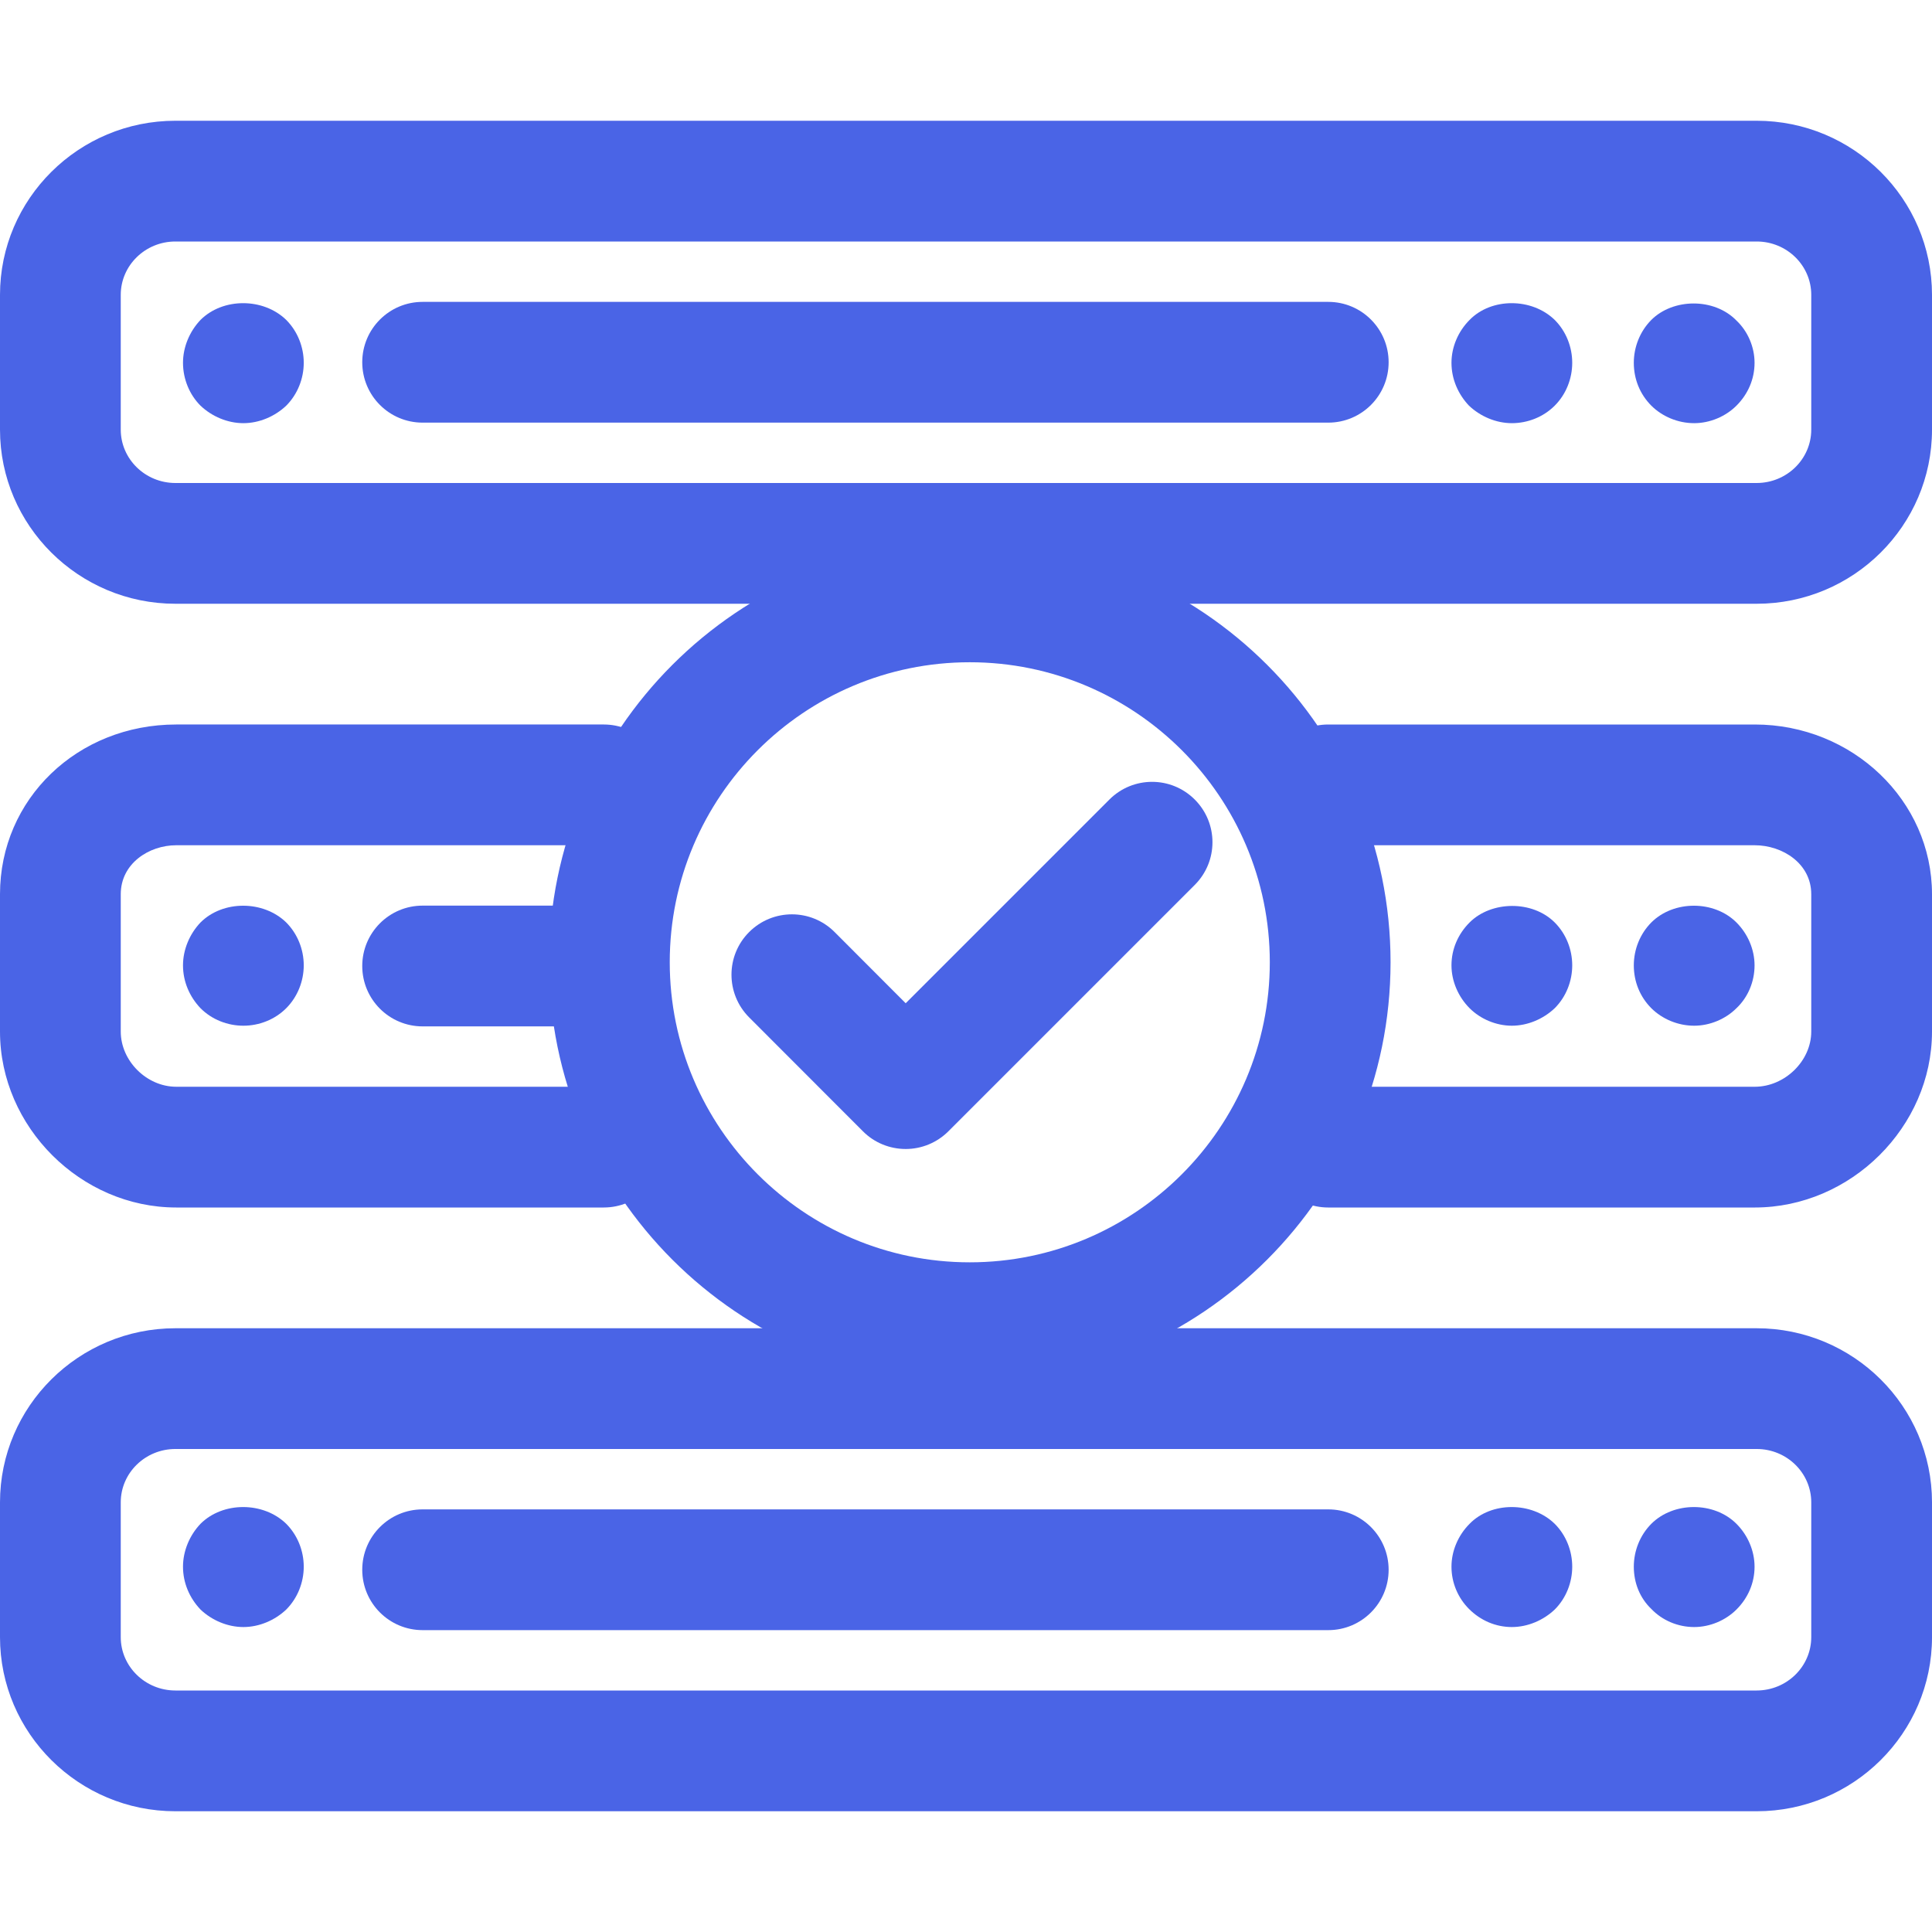
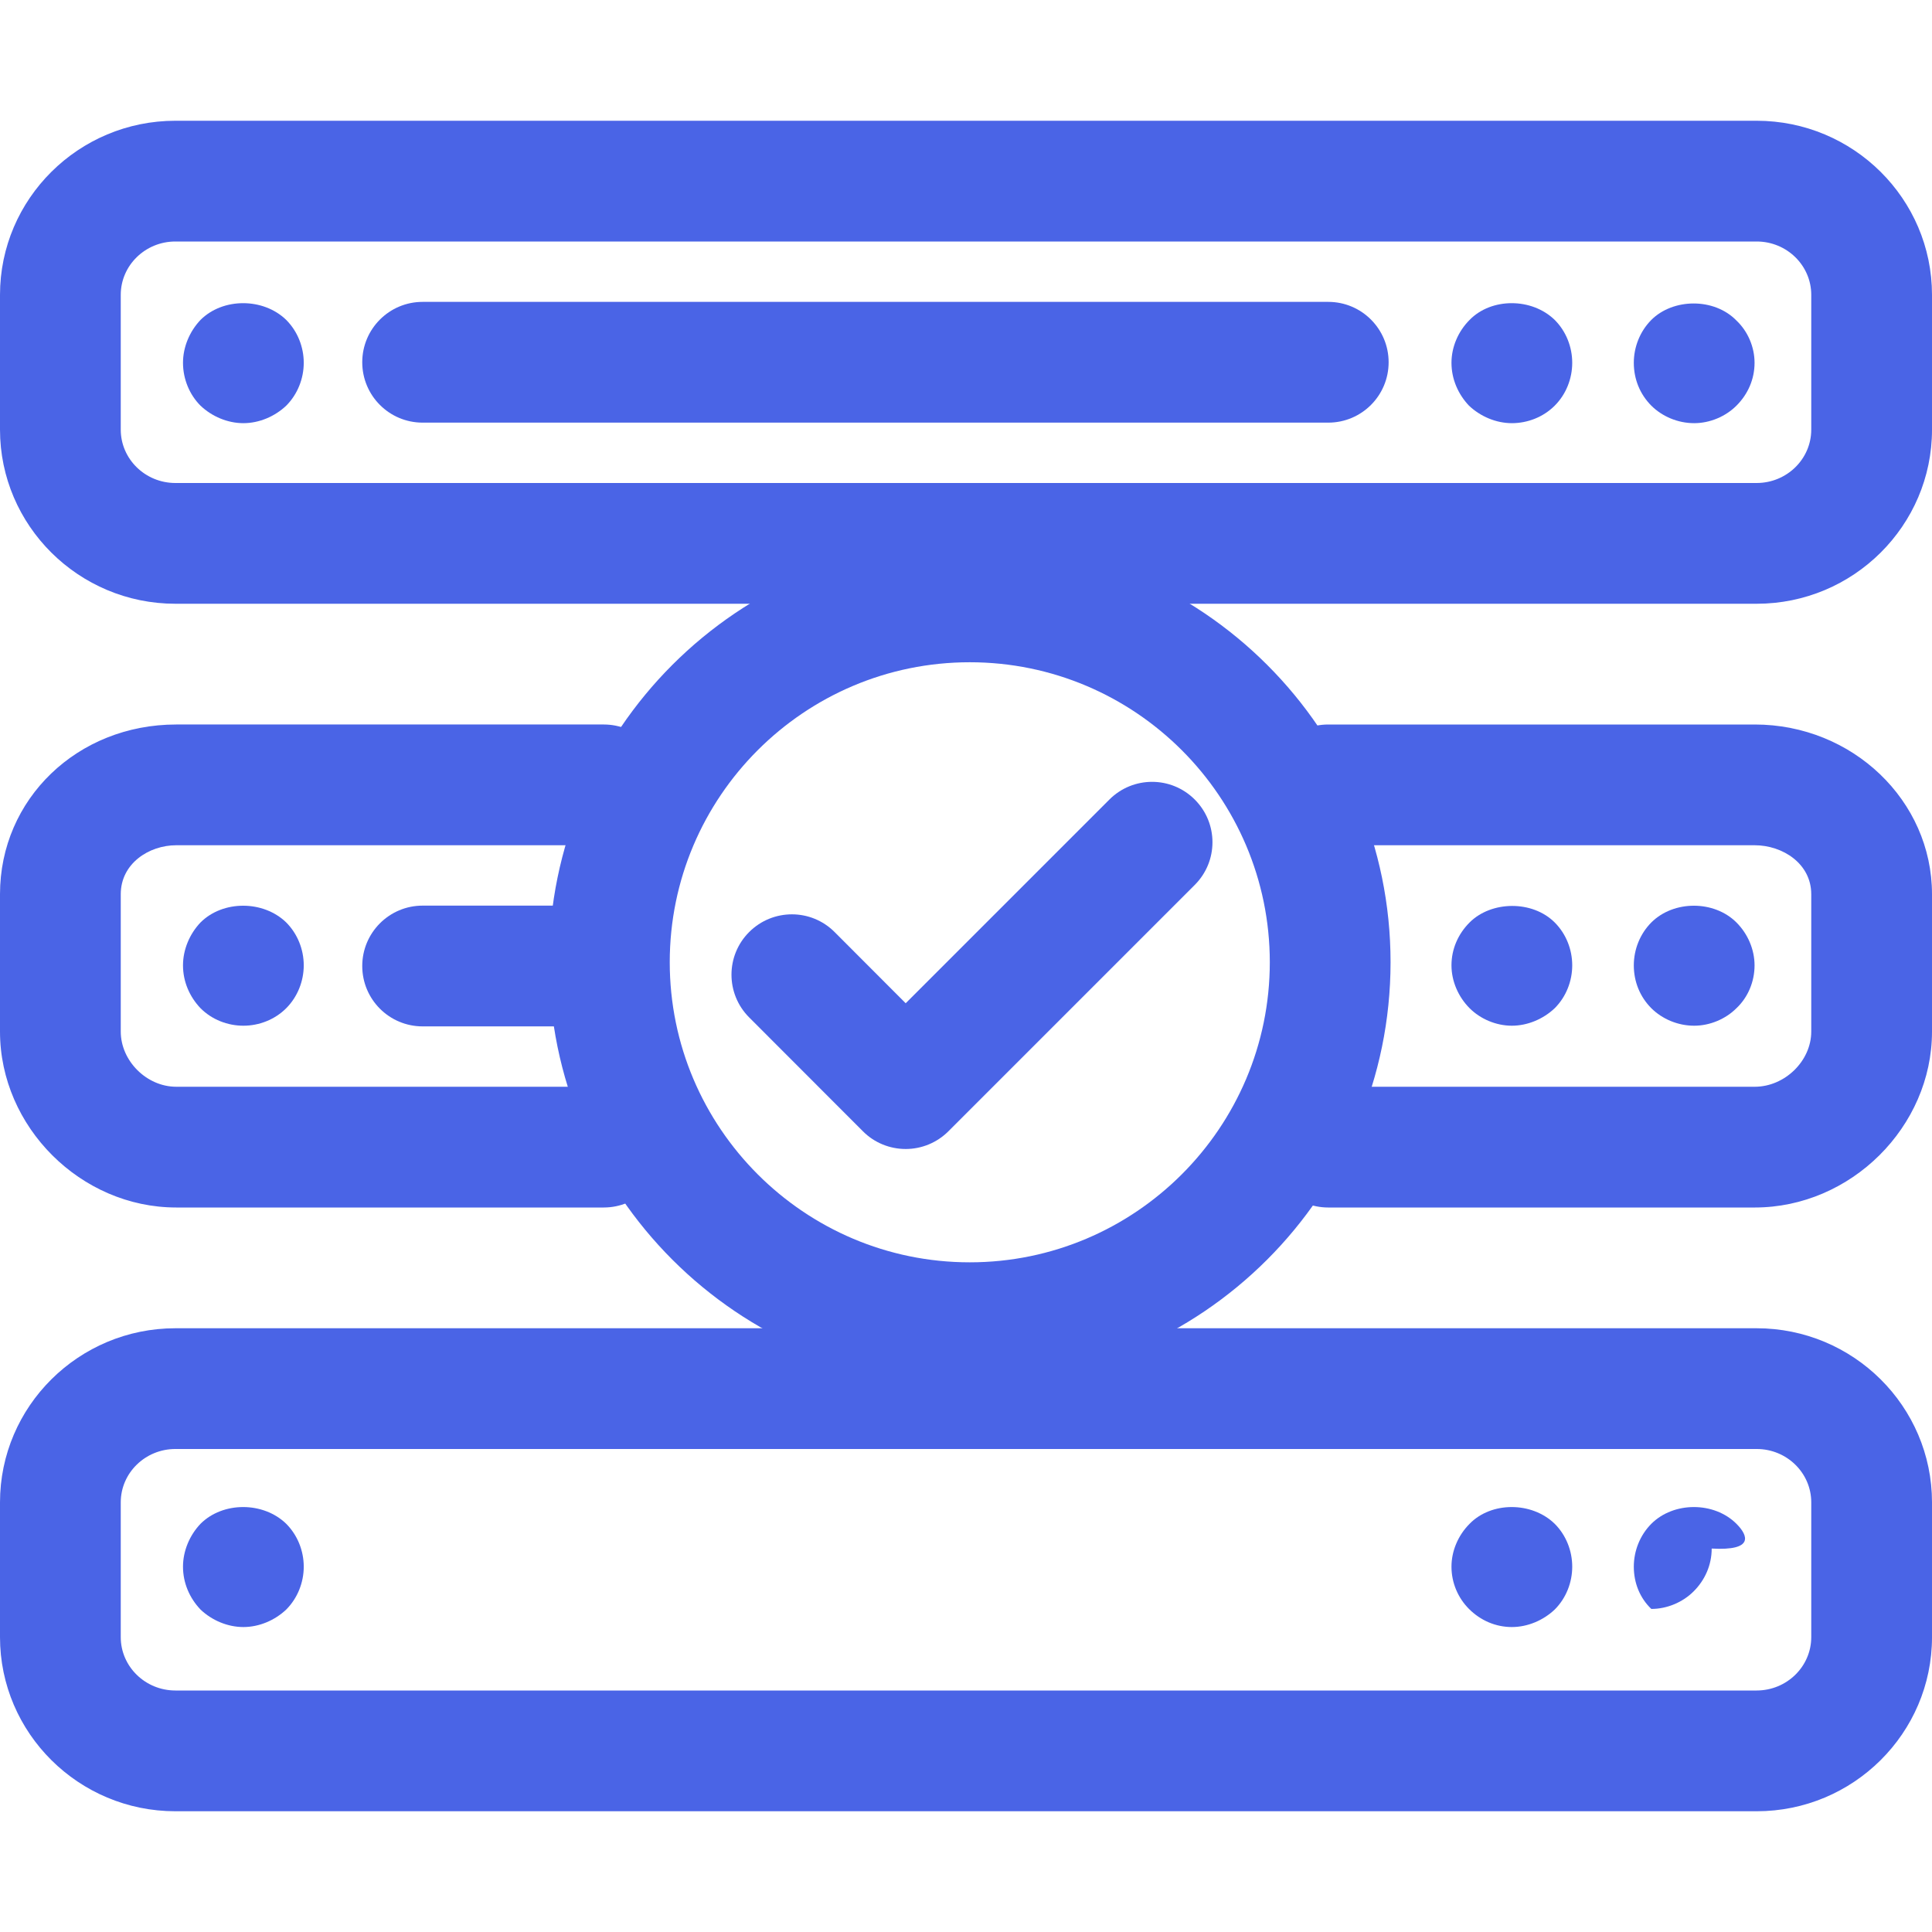
<svg xmlns="http://www.w3.org/2000/svg" fill="#4a64e6" height="800px" width="800px" version="1.1" id="Layer_1" viewBox="0 0 511.984 511.984" xml:space="preserve">
  <g id="SVGRepo_bgCarrier" stroke-width="0" />
  <g id="SVGRepo_tracerCarrier" stroke-linecap="round" stroke-linejoin="round" />
  <g id="SVGRepo_iconCarrier">
    <g>
      <g>
        <path d="M465.505,31.999H46.479C20.863,31.999,0,52.686,0,78.142v35.711c0,25.439,20.863,46.143,46.479,46.143h419.043 c25.615,0,46.463-20.703,46.463-46.143V78.142C511.984,52.686,491.137,31.999,465.505,31.999z M479.985,113.852 c0,7.792-6.48,14.144-14.479,14.144H46.479c-7.984,0-14.48-6.352-14.48-14.144V78.142c0-7.808,6.496-14.144,14.48-14.144h419.043 c7.984,0,14.464,6.336,14.464,14.144V113.852z" />
      </g>
    </g>
    <g>
      <g>
        <path d="M351.989,79.998H111.997c-8.848,0-16,7.168-16,16s7.152,16,16,16h239.992c8.848,0,16-7.168,16-16 S360.837,79.998,351.989,79.998z" />
      </g>
    </g>
    <g>
      <g>
        <path d="M75.854,84.781c-6.08-5.92-16.799-5.92-22.719,0c-2.896,3.04-4.64,7.2-4.64,11.36c0,4.32,1.744,8.48,4.64,11.36 c3.024,2.88,7.2,4.64,11.36,4.64c4.16,0,8.32-1.76,11.36-4.64c3.024-3.04,4.64-7.2,4.64-11.36S78.878,87.821,75.854,84.781z" />
      </g>
    </g>
    <g>
      <g>
        <path d="M460.162,84.941c-5.92-6.08-16.799-5.92-22.559-0.16c-3.024,3.04-4.64,7.2-4.64,11.36c0,4.32,1.616,8.32,4.64,11.36 c2.896,2.88,7.04,4.64,11.36,4.64c4.16,0,8.32-1.76,11.2-4.64c3.056-3.04,4.8-7.04,4.8-11.36 C464.961,91.981,463.202,87.821,460.162,84.941z" />
      </g>
    </g>
    <g>
      <g>
        <path d="M412.003,84.781c-6.08-5.92-16.799-5.92-22.559,0c-3.04,3.04-4.8,7.2-4.8,11.36c0,4.32,1.76,8.32,4.64,11.36 c3.04,2.88,7.2,4.64,11.36,4.64s8.32-1.6,11.36-4.64c3.04-3.04,4.64-7.2,4.64-11.36S415.043,87.821,412.003,84.781z" />
      </g>
    </g>
    <g>
      <g>
        <path d="M465.009,191.994h-113.02c-8.848,0-16,7.168-16,16s7.152,15.999,16,15.999h113.02c7.36,0,14.976,4.848,14.976,12.976 v36.399c0,7.792-7.008,14.624-14.976,14.624h-113.02c-8.848,0-16,7.168-16,15.999s7.152,16,16,16h113.02 c25.455,0,46.975-21.359,46.975-46.622v-36.399C511.984,212.169,490.929,191.994,465.009,191.994z" />
      </g>
    </g>
    <g>
      <g>
        <path d="M159.995,287.991H46.703c-7.824,0-14.703-6.832-14.703-14.624v-36.399c0-8.128,7.472-12.976,14.703-12.976h113.292 c8.848,0,16-7.168,16-15.999s-7.152-16-16-16H46.703C20.511,191.994,0,211.737,0,236.969v36.399 c0,25.263,21.391,46.622,46.703,46.622h113.292c8.848,0,16-7.168,16-16S168.843,287.991,159.995,287.991z" />
      </g>
    </g>
    <g>
      <g>
        <path d="M159.995,239.993h-47.998c-8.848,0-16,7.168-16,16s7.152,16,16,16h47.998c8.848,0,16-7.168,16-16 S168.843,239.993,159.995,239.993z" />
      </g>
    </g>
    <g>
      <g>
        <path d="M75.854,244.456c-6.08-5.92-16.799-5.92-22.719,0c-2.896,3.04-4.64,7.2-4.64,11.36c0,4.32,1.744,8.32,4.64,11.36 c3.024,3.04,7.2,4.64,11.36,4.64c4.16,0,8.32-1.6,11.36-4.64c3.024-3.04,4.64-7.2,4.64-11.36S78.878,247.496,75.854,244.456z" />
      </g>
    </g>
    <g>
      <g>
        <path d="M460.162,244.456c-5.92-5.92-16.639-5.92-22.559,0c-3.024,3.04-4.64,7.2-4.64,11.36c0,4.32,1.616,8.32,4.64,11.36 c2.896,2.88,7.04,4.64,11.36,4.64c4.16,0,8.32-1.76,11.2-4.64c3.056-2.88,4.8-7.04,4.8-11.36 C464.961,251.656,463.202,247.496,460.162,244.456z" />
      </g>
    </g>
    <g>
      <g>
        <path d="M412.003,244.456c-5.92-5.92-16.799-5.76-22.559,0c-3.04,3.04-4.8,7.04-4.8,11.36c0,4.16,1.776,8.32,4.8,11.36 c2.88,2.88,7.04,4.64,11.2,4.64s8.32-1.76,11.36-4.64c3.04-3.04,4.64-7.2,4.64-11.36S415.043,247.496,412.003,244.456z" />
      </g>
    </g>
    <g>
      <g>
        <path d="M465.505,351.989H46.479C20.863,351.989,0,372.676,0,398.132v35.711c0,25.439,20.863,46.143,46.479,46.143h419.043 c25.615,0,46.463-20.703,46.463-46.143v-35.711C511.984,372.676,491.137,351.989,465.505,351.989z M479.985,433.842 c0,7.792-6.48,14.144-14.479,14.144H46.479c-7.984,0-14.48-6.352-14.48-14.144v-35.711c0-7.808,6.496-14.144,14.48-14.144h419.043 c7.984,0,14.464,6.336,14.464,14.144V433.842z" />
      </g>
    </g>
    <g>
      <g>
-         <path d="M351.989,399.988H111.997c-8.848,0-16,7.168-16,16s7.152,16,16,16h239.992c8.848,0,16-7.168,16-16 S360.837,399.988,351.989,399.988z" />
-       </g>
+         </g>
    </g>
    <g>
      <g>
        <path d="M75.854,403.811c-6.08-5.92-16.799-5.92-22.719,0c-2.896,3.04-4.64,7.2-4.64,11.36c0,4.32,1.744,8.32,4.64,11.36 c3.024,2.88,7.2,4.64,11.36,4.64c4.16,0,8.32-1.76,11.36-4.64c3.024-3.04,4.64-7.2,4.64-11.36S78.878,406.851,75.854,403.811z" />
      </g>
    </g>
    <g>
      <g>
-         <path d="M460.162,403.811c-5.92-5.92-16.639-5.92-22.559,0c-3.024,3.04-4.64,7.2-4.64,11.36c0,4.32,1.616,8.32,4.64,11.2 c2.896,3.04,7.04,4.8,11.36,4.8c4.16,0,8.32-1.76,11.2-4.64c3.056-3.04,4.8-7.04,4.8-11.36 C464.961,411.011,463.202,406.851,460.162,403.811z" />
+         <path d="M460.162,403.811c-5.92-5.92-16.639-5.92-22.559,0c-3.024,3.04-4.64,7.2-4.64,11.36c0,4.32,1.616,8.32,4.64,11.2 c4.16,0,8.32-1.76,11.2-4.64c3.056-3.04,4.8-7.04,4.8-11.36 C464.961,411.011,463.202,406.851,460.162,403.811z" />
      </g>
    </g>
    <g>
      <g>
        <path d="M412.003,403.811c-6.08-5.92-16.799-5.92-22.559,0c-3.04,3.04-4.8,7.2-4.8,11.36c0,4.32,1.76,8.32,4.64,11.2 c3.04,3.04,7.04,4.8,11.36,4.8c4.16,0,8.32-1.76,11.36-4.64c3.04-3.04,4.64-7.2,4.64-11.36S415.043,406.851,412.003,403.811z" />
      </g>
    </g>
    <g>
      <g>
        <path d="M256.984,143.5c-61.486,0-111.5,50.014-111.5,111.485c0,61.502,50.014,111.532,111.5,111.532 c61.47,0,111.501-50.03,111.517-111.532C368.5,193.514,318.47,143.5,256.984,143.5z M256.984,334.518 c-43.839,0-79.501-35.679-79.501-79.534c0-43.823,35.663-79.486,79.501-79.486c43.839,0,79.502,35.647,79.518,79.486 C336.501,298.839,300.823,334.518,256.984,334.518z" />
      </g>
    </g>
    <g>
      <g>
        <path d="M316.614,211.881c-6.256-6.256-16.367-6.256-22.623,0l-53.982,53.982L221.177,247c-6.256-6.272-16.384-6.256-22.639-0.016 s-6.256,16.367-0.016,22.623l30.159,30.191c2.992,3.008,7.072,4.688,11.328,4.688c4.256,0,8.32-1.696,11.312-4.688l65.294-65.294 C322.87,228.249,322.87,218.137,316.614,211.881z" />
      </g>
    </g>
  </g>
</svg>